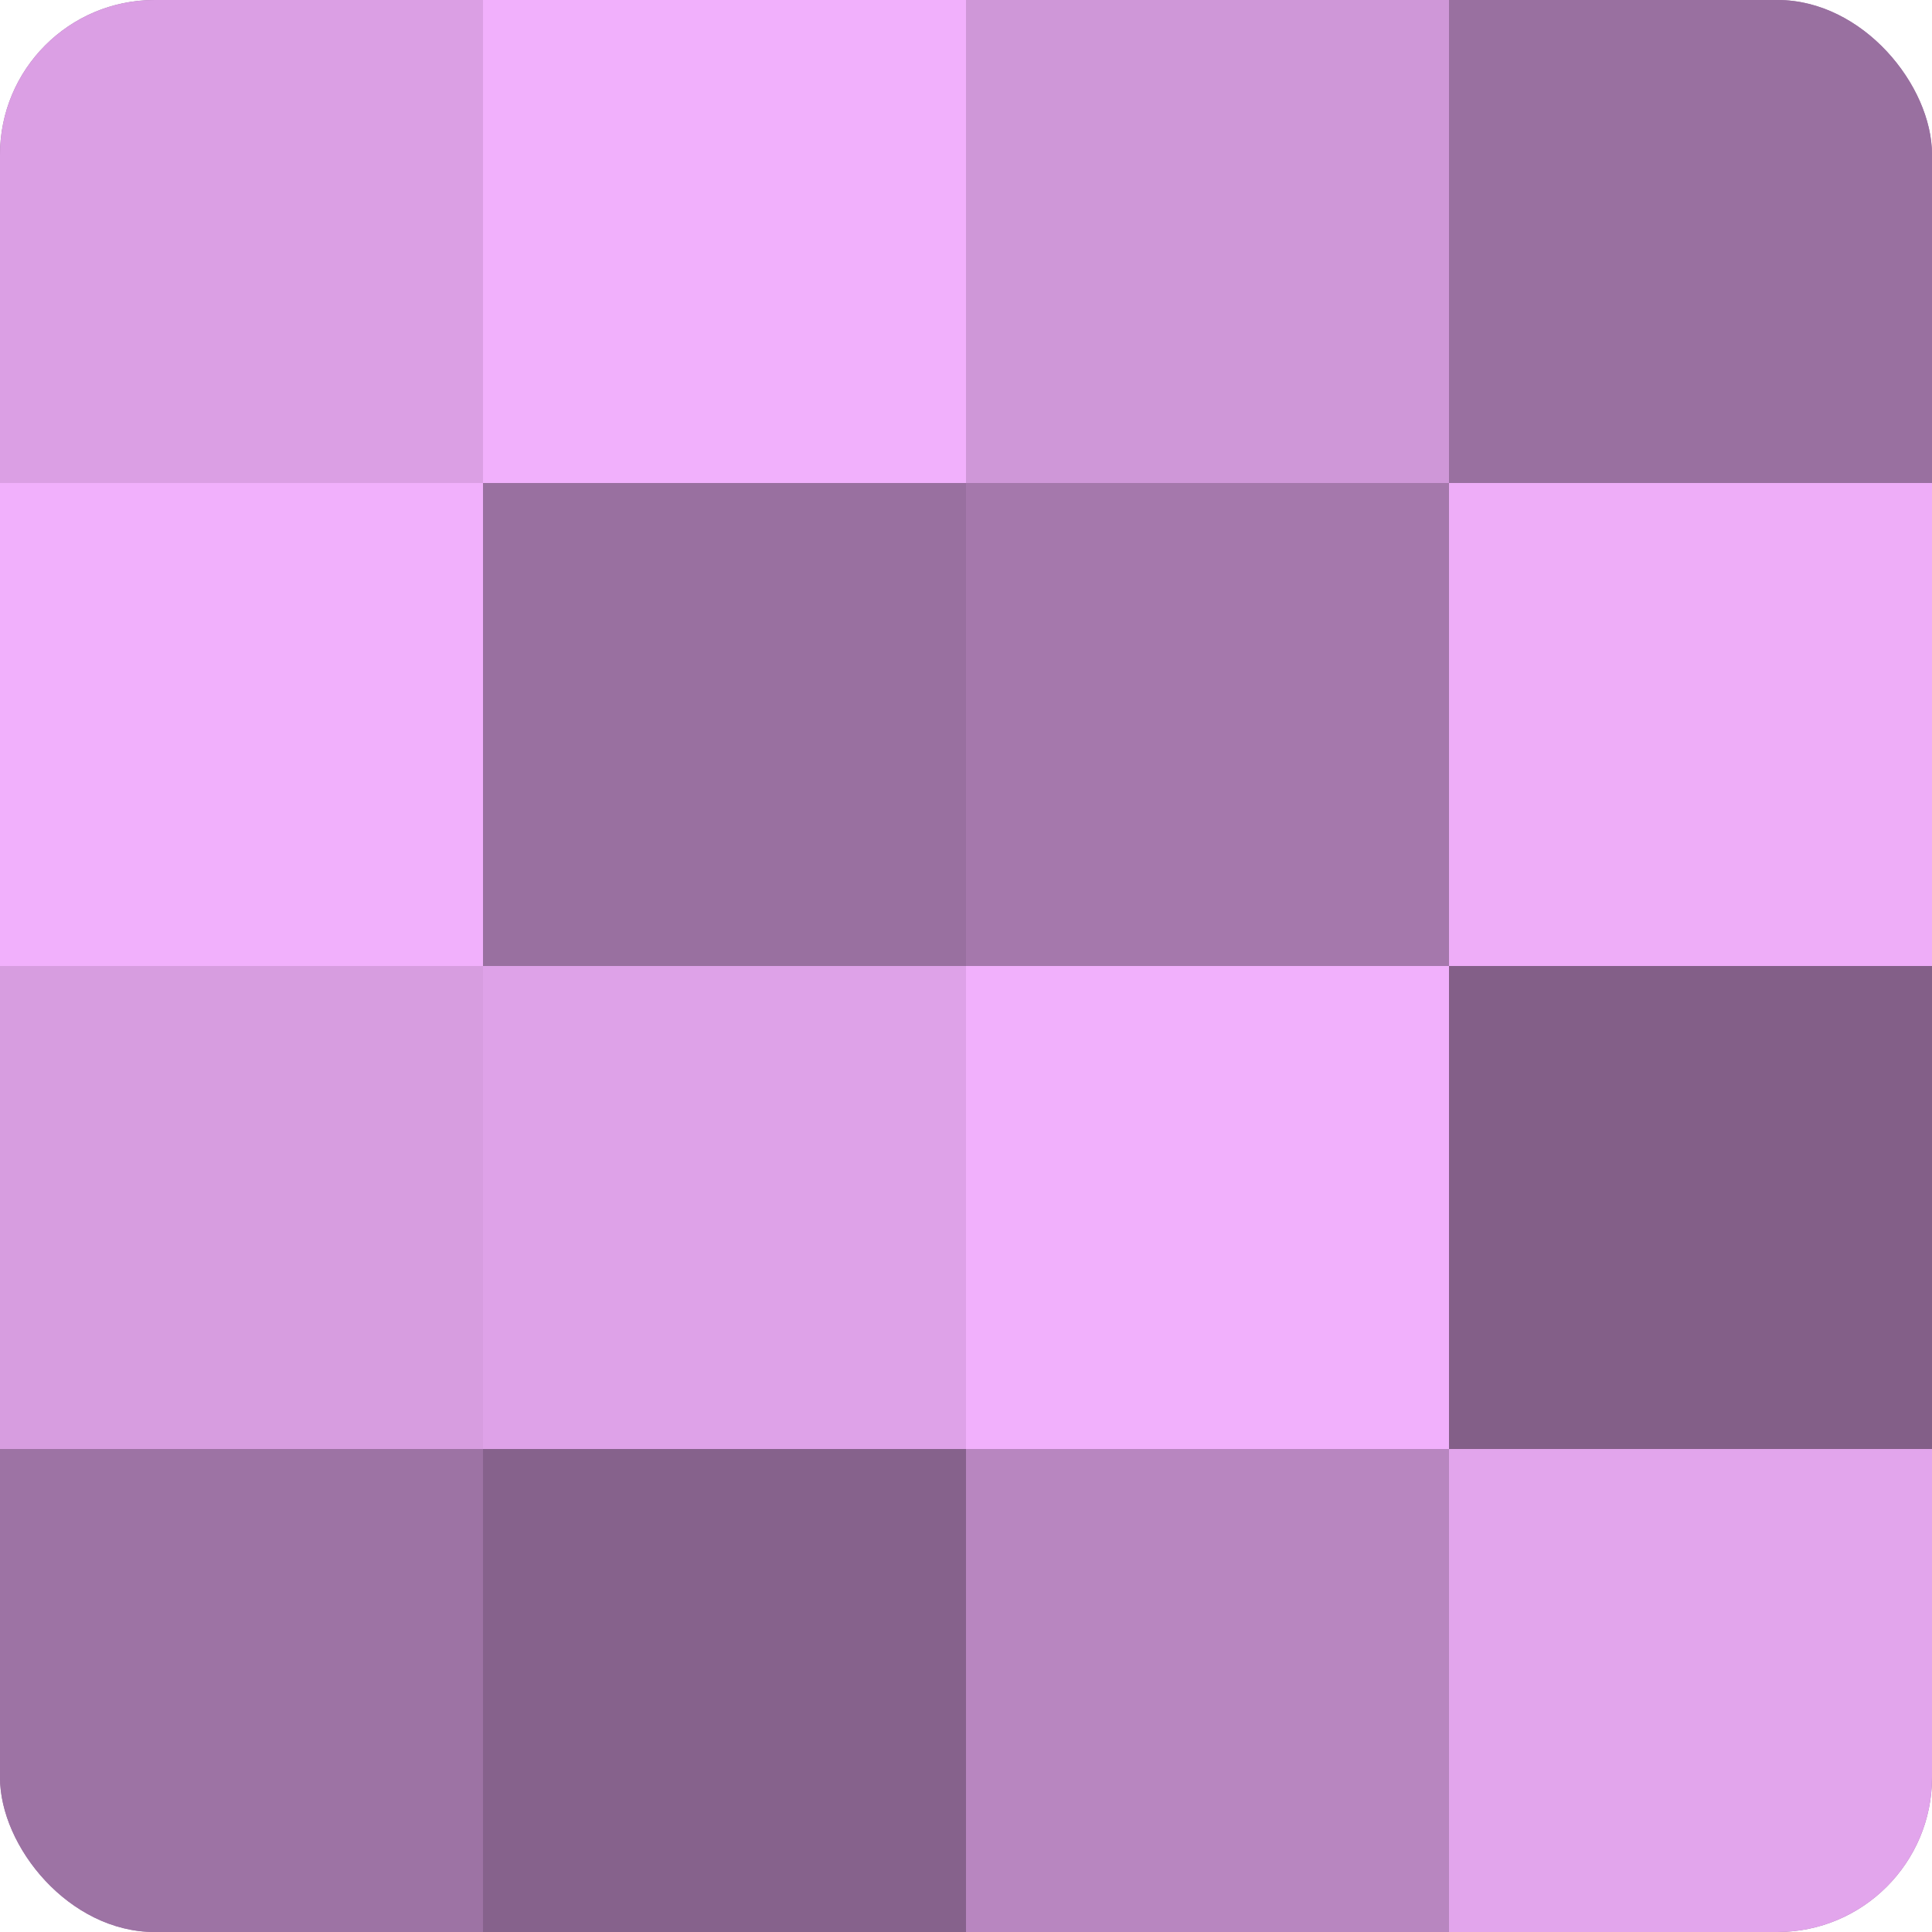
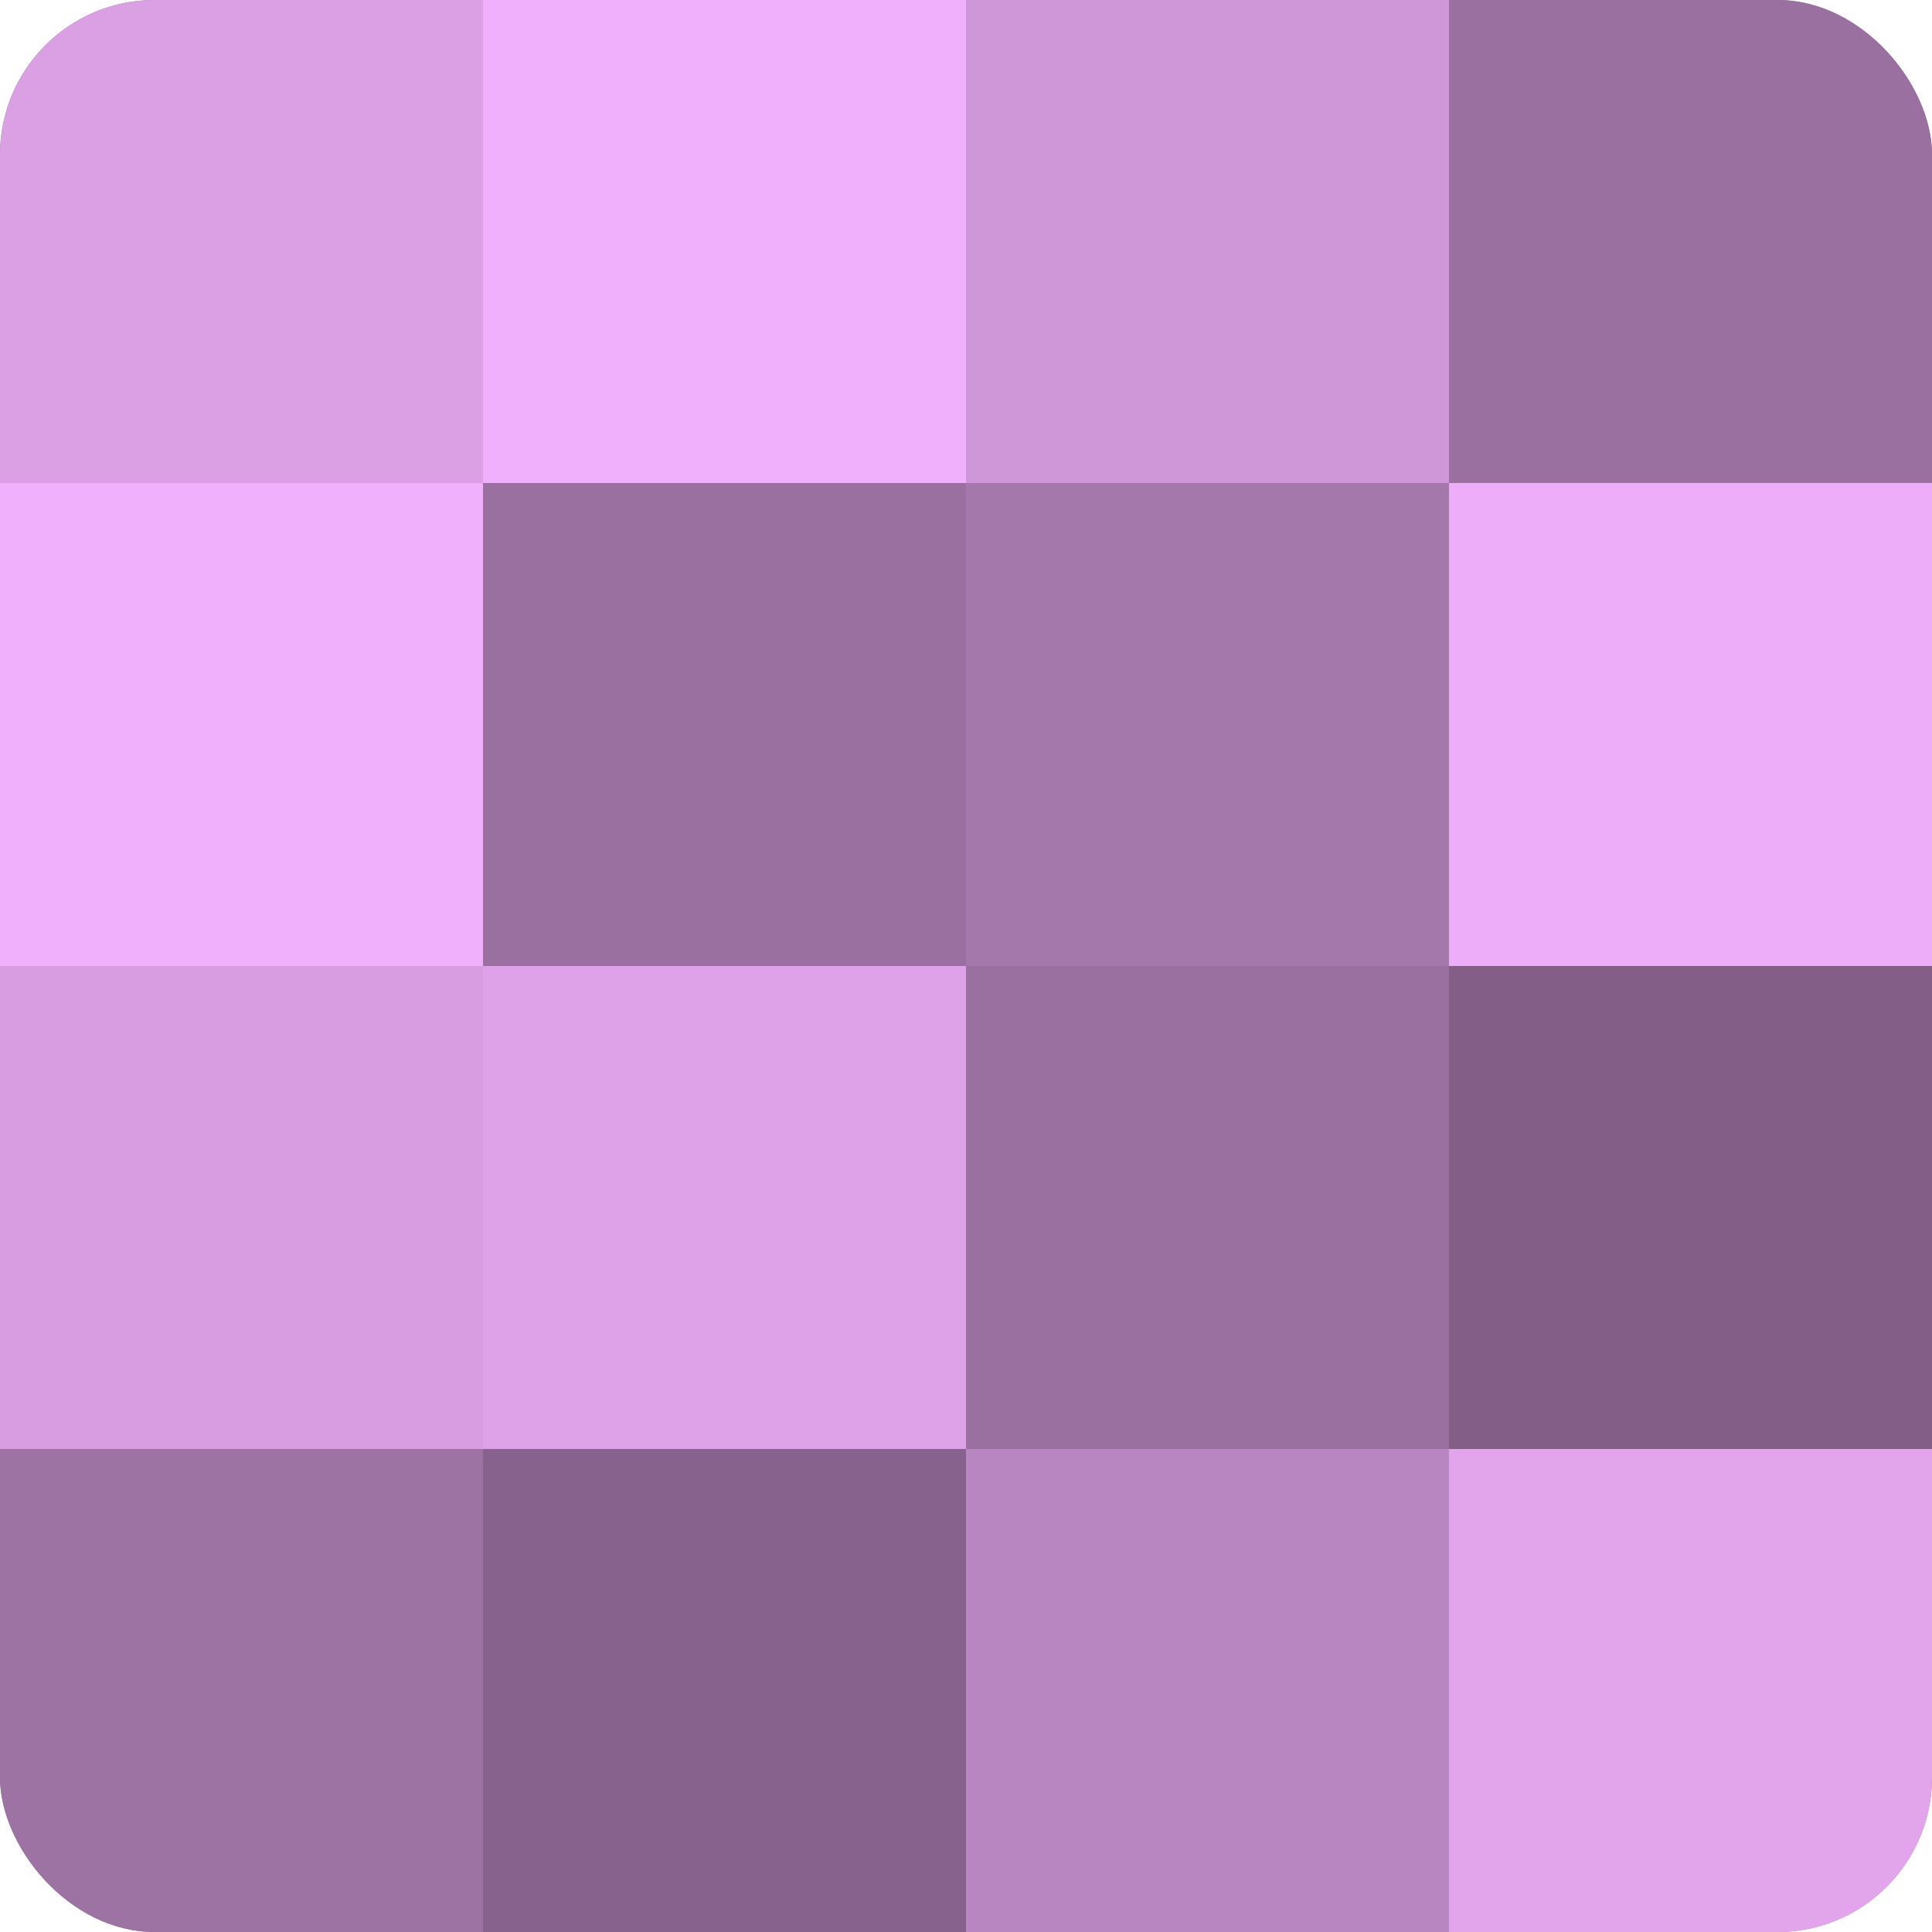
<svg xmlns="http://www.w3.org/2000/svg" width="80" height="80" viewBox="0 0 100 100" preserveAspectRatio="xMidYMid meet">
  <defs>
    <clipPath id="c" width="100" height="100">
      <rect width="100" height="100" rx="8" ry="8" />
    </clipPath>
  </defs>
  <g clip-path="url(#c)">
    <rect width="100" height="100" fill="#9970a0" />
    <rect width="25" height="25" fill="#db9fe4" />
    <rect y="25" width="25" height="25" fill="#f1b0fc" />
    <rect y="50" width="25" height="25" fill="#d79de0" />
    <rect y="75" width="25" height="25" fill="#9d73a4" />
    <rect x="25" width="25" height="25" fill="#f1b0fc" />
    <rect x="25" y="25" width="25" height="25" fill="#9970a0" />
    <rect x="25" y="50" width="25" height="25" fill="#dea2e8" />
    <rect x="25" y="75" width="25" height="25" fill="#86628c" />
    <rect x="50" width="25" height="25" fill="#cf97d8" />
    <rect x="50" y="25" width="25" height="25" fill="#a578ac" />
-     <rect x="50" y="50" width="25" height="25" fill="#f1b0fc" />
    <rect x="50" y="75" width="25" height="25" fill="#b886c0" />
    <rect x="75" width="25" height="25" fill="#9970a0" />
    <rect x="75" y="25" width="25" height="25" fill="#eeadf8" />
    <rect x="75" y="50" width="25" height="25" fill="#835f88" />
    <rect x="75" y="75" width="25" height="25" fill="#e2a5ec" />
  </g>
</svg>